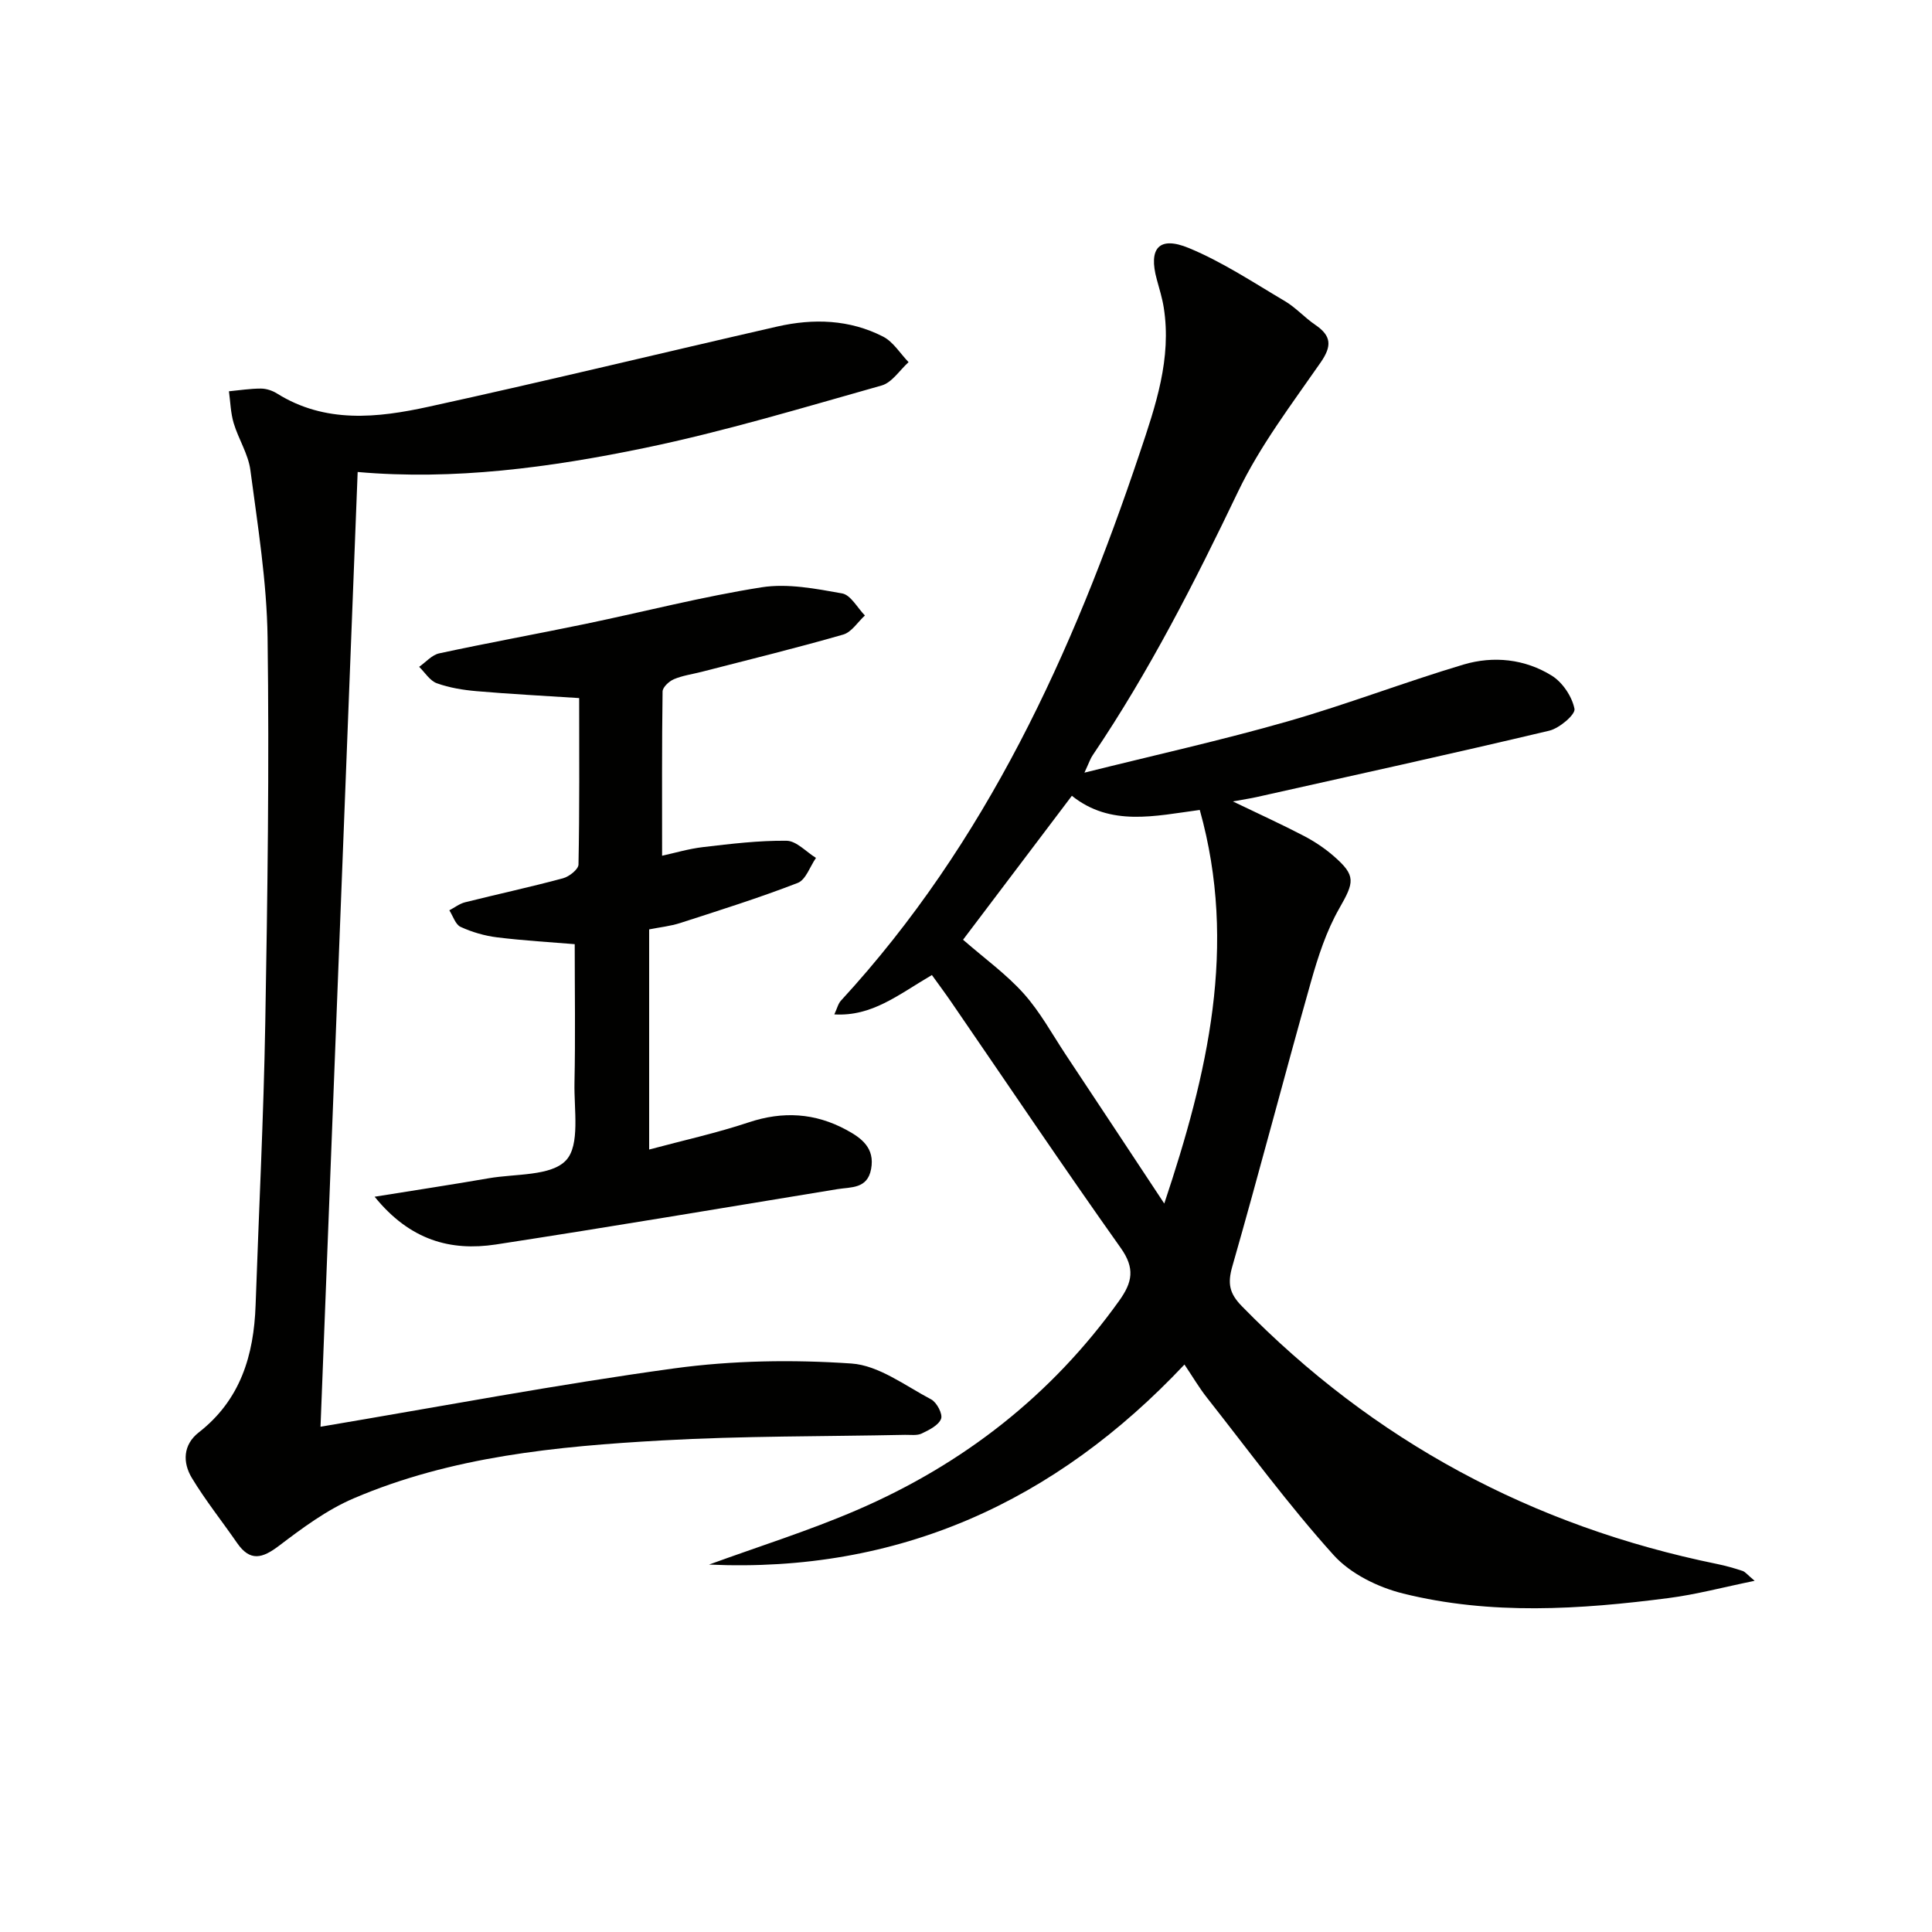
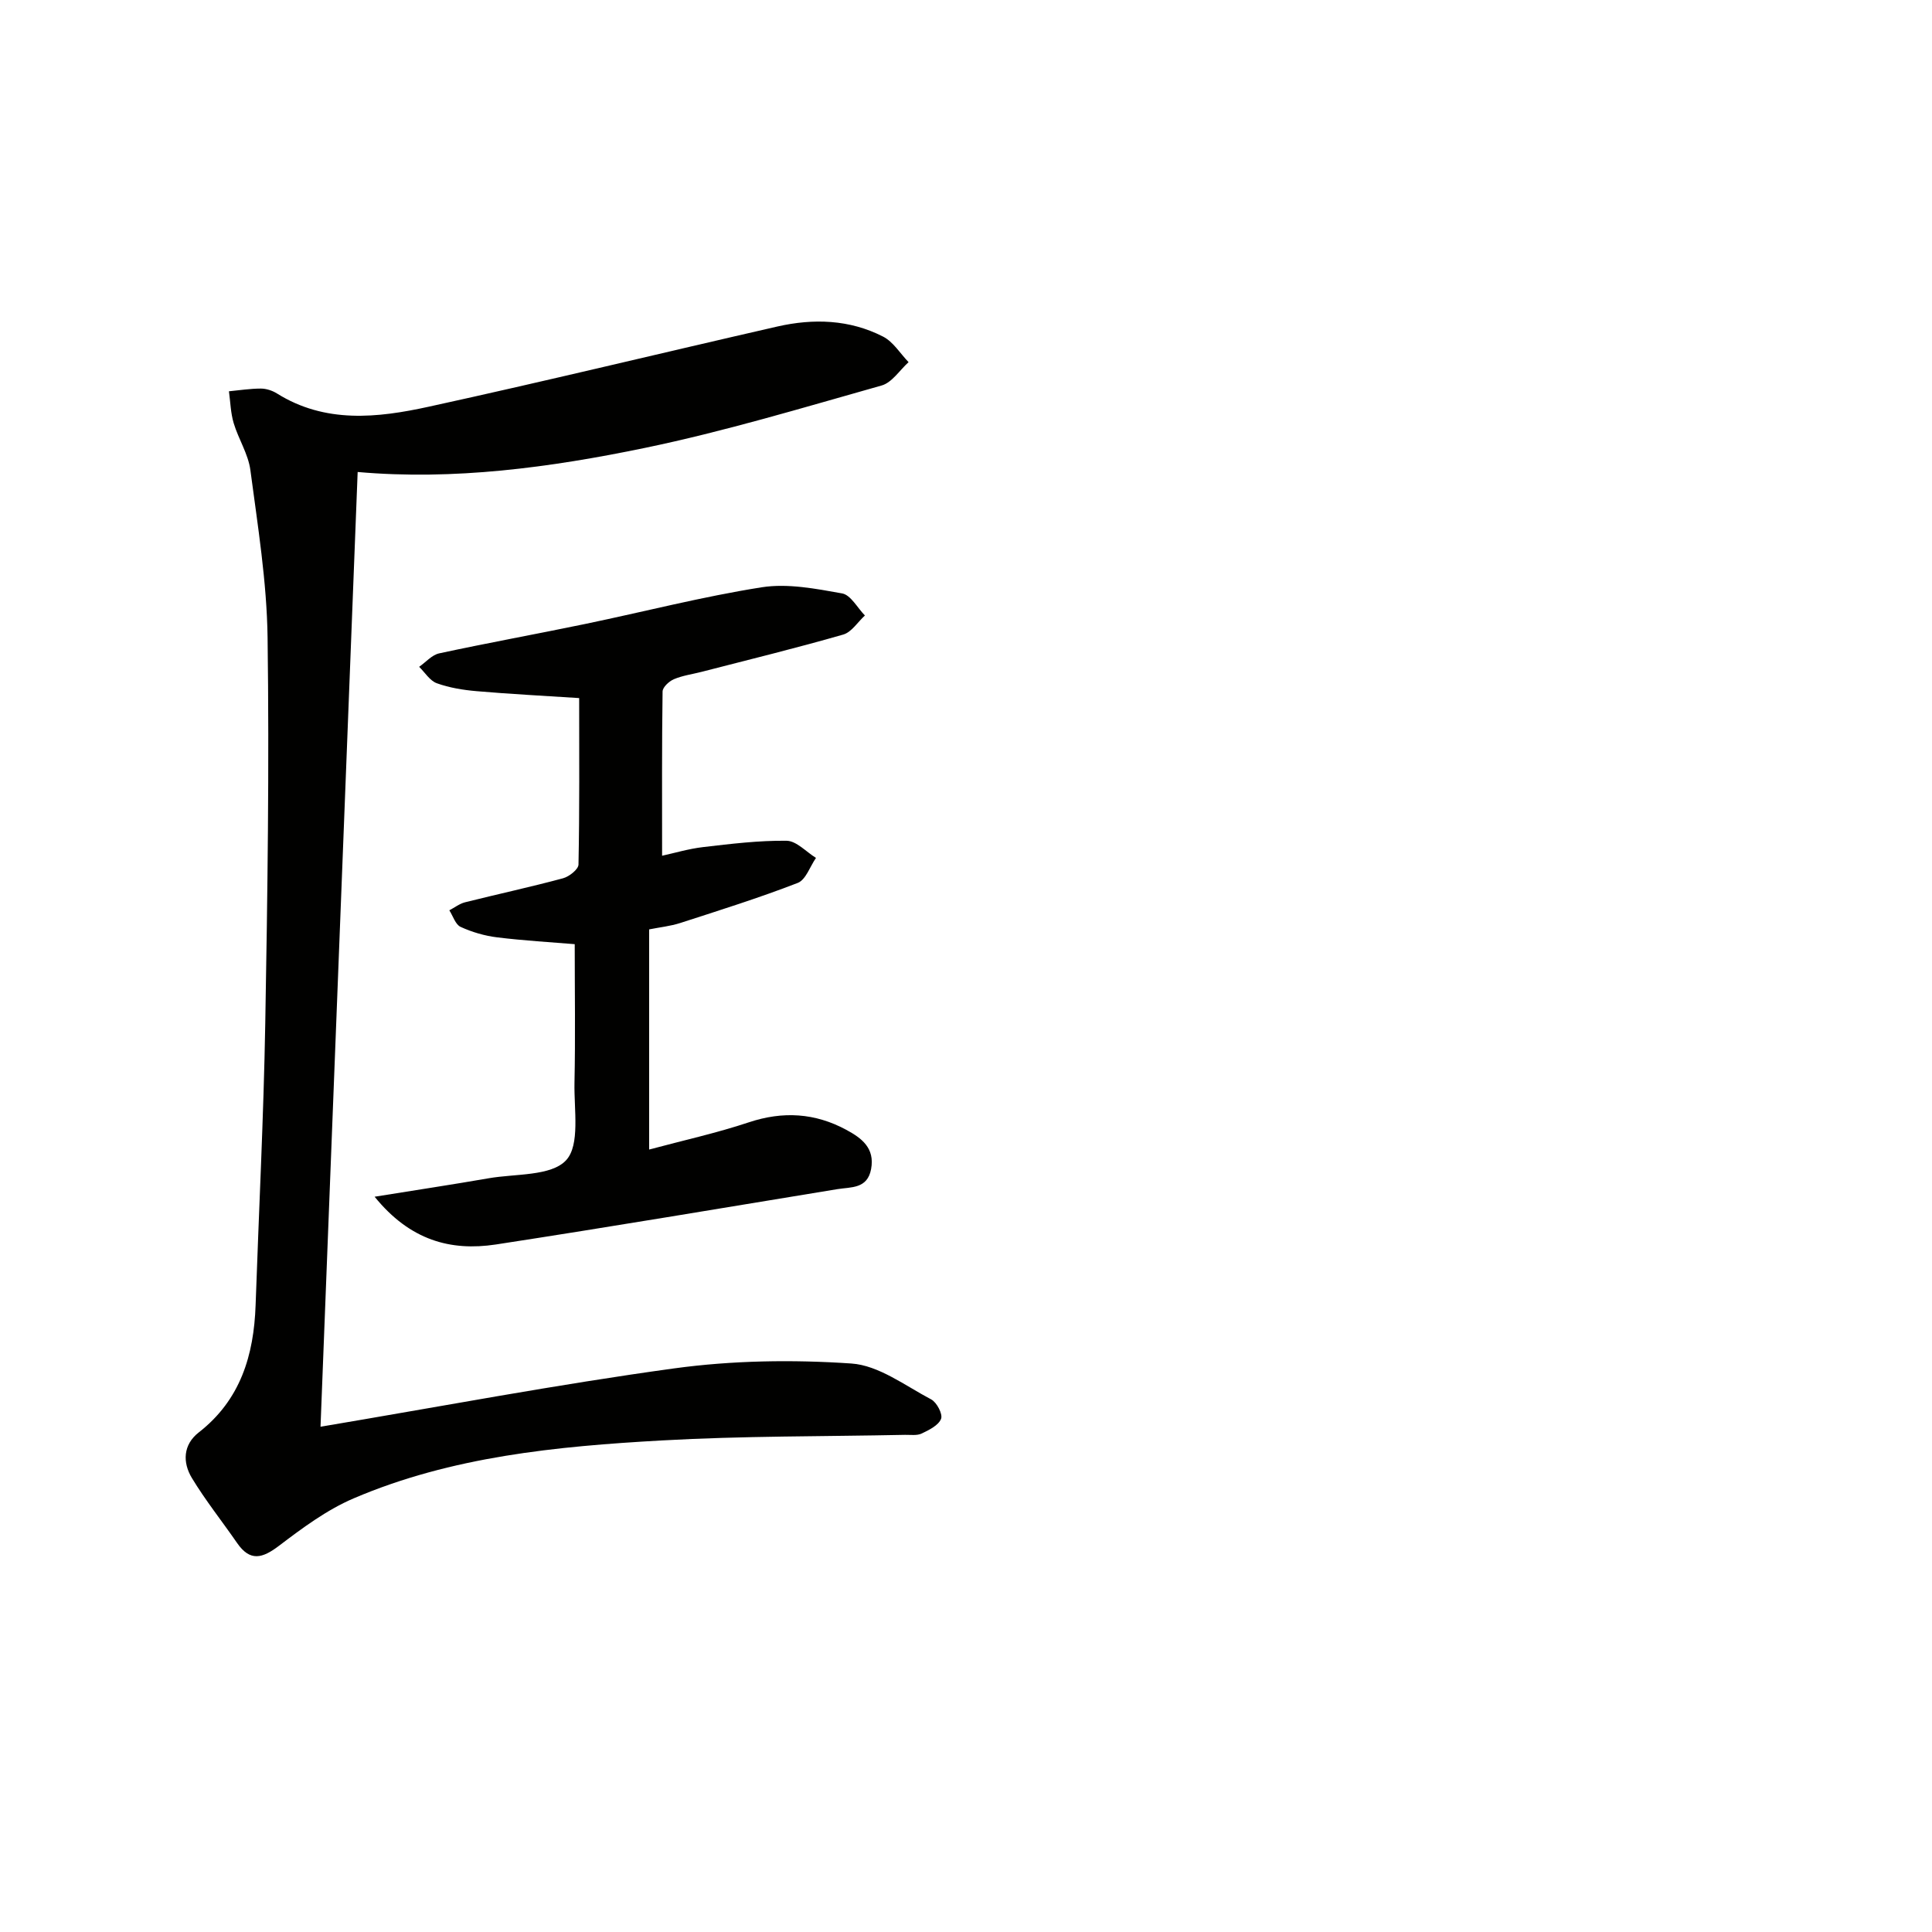
<svg xmlns="http://www.w3.org/2000/svg" enable-background="new 0 0 400 400" viewBox="0 0 400 400">
-   <path d="m224.52 159.97c14.8-3.69 28.53-6.74 42.02-10.6 12.27-3.51 24.23-8.13 36.46-11.78 6.22-1.85 12.73-1.16 18.3 2.31 2.22 1.39 4.18 4.32 4.68 6.86.23 1.17-3.12 4.02-5.22 4.52-20.14 4.78-40.37 9.22-60.57 13.74-1.24.28-2.49.46-4.93.91 5.63 2.71 10.22 4.8 14.68 7.13 2.19 1.14 4.31 2.55 6.17 4.17 4.7 4.08 4.28 5.4 1.16 10.87-2.66 4.66-4.38 9.96-5.85 15.16-5.54 19.61-10.67 39.34-16.28 58.93-1.01 3.52-.63 5.58 1.95 8.22 27.32 27.97 60.2 45.59 98.43 53.4 1.77.36 3.53.86 5.25 1.43.56.18.98.77 2.51 2.05-6.56 1.34-12.14 2.84-17.81 3.57-18.36 2.38-36.82 3.57-54.98-.94-5.2-1.29-10.9-4.09-14.4-7.98-9.32-10.34-17.6-21.64-26.23-32.6-1.54-1.95-2.81-4.12-4.63-6.83-26.79 28.46-59.23 43.19-98.43 41.42 10.21-3.73 20.62-6.98 30.59-11.28 22-9.48 40.32-23.75 54.34-43.37 2.72-3.8 3.3-6.69.31-10.9-11.92-16.8-23.41-33.91-35.08-50.9-1.32-1.92-2.72-3.8-4.02-5.61-7.03 4.12-12.39 8.61-20.2 8.15.58-1.25.79-2.23 1.38-2.86 30.05-32.66 47.96-71.94 61.86-113.4 3.28-9.77 6.63-19.53 4.96-30.09-.31-1.96-.91-3.87-1.43-5.79-1.78-6.45.42-9.09 6.62-6.53 6.97 2.88 13.38 7.15 19.92 11.01 2.26 1.34 4.08 3.42 6.27 4.9 3.35 2.28 3.47 4.37 1.1 7.79-6.03 8.69-12.55 17.26-17.09 26.73-9 18.78-18.4 37.27-30.08 54.55-.47.66-.71 1.44-1.73 3.64zm16.53 89.21c8.96-26.84 15.24-53.3 7.35-81.49-9.28 1.24-18.45 3.5-26.48-2.93-7.84 10.37-15.46 20.44-22.53 29.8 4.51 3.93 8.97 7.14 12.56 11.15 3.4 3.8 5.89 8.4 8.73 12.69 6.66 10.03 13.31 20.1 20.37 30.78z" fill="#010100" />
  <path d="m66.36 295.39c24.81-4.17 48.93-8.75 73.22-12.08 12.07-1.65 24.52-1.84 36.68-1.01 5.67.38 11.15 4.6 16.53 7.43 1.16.61 2.43 3.05 2.05 4.02-.53 1.35-2.47 2.31-4 3.04-.97.47-2.29.26-3.45.28-16.8.35-33.64.21-50.41 1.16-21.73 1.22-43.47 3.31-63.78 12-5.54 2.37-10.59 6.13-15.44 9.81-3.45 2.62-5.98 3.32-8.68-.59-3.1-4.49-6.53-8.78-9.35-13.44-1.95-3.23-1.85-6.89 1.43-9.45 8.63-6.73 11.4-15.96 11.76-26.35.67-19.45 1.66-38.89 2-58.34.47-26.62.84-53.26.48-79.88-.16-11.57-2.04-23.13-3.56-34.65-.44-3.34-2.47-6.43-3.46-9.74-.63-2.11-.68-4.39-.98-6.59 2.2-.21 4.4-.56 6.61-.56 1.11 0 2.36.41 3.31 1 10.01 6.27 20.82 5.08 31.42 2.76 24.13-5.27 48.13-11.11 72.21-16.61 7.47-1.7 14.95-1.46 21.88 2.09 2.11 1.08 3.54 3.49 5.28 5.29-1.84 1.66-3.43 4.22-5.57 4.83-16.28 4.59-32.51 9.5-49.05 12.93-19.65 4.07-39.59 6.74-59.44 4.98-2.55 65.62-5.1 130.99-7.69 197.67z" fill="#010100" />
  <path d="m77.56 247.77c8.62-1.39 16.13-2.52 23.6-3.82 5.55-.97 12.94-.4 16.04-3.73 2.94-3.17 1.62-10.52 1.74-16.05.2-9.45.05-18.9.05-28.69-4.93-.41-10.52-.73-16.06-1.41-2.59-.32-5.2-1.08-7.57-2.17-1.07-.49-1.57-2.25-2.33-3.43 1.08-.56 2.1-1.37 3.25-1.66 6.75-1.69 13.56-3.16 20.28-4.97 1.28-.34 3.19-1.85 3.21-2.84.23-11.45.14-22.9.14-34.47-7.38-.48-14.31-.83-21.22-1.43-2.79-.24-5.64-.7-8.25-1.64-1.44-.52-2.46-2.23-3.66-3.4 1.38-.96 2.64-2.47 4.16-2.79 10.05-2.17 20.17-4 30.24-6.09 12.18-2.53 24.26-5.66 36.53-7.59 5.37-.84 11.17.29 16.64 1.27 1.79.32 3.16 2.98 4.72 4.57-1.49 1.36-2.76 3.45-4.49 3.95-9.7 2.79-19.51 5.19-29.29 7.71-1.93.5-3.95.76-5.76 1.53-1 .42-2.33 1.65-2.35 2.54-.16 11.1-.1 22.2-.1 34.01 2.54-.55 5.49-1.44 8.5-1.79 5.74-.67 11.52-1.38 17.28-1.31 2.04.03 4.05 2.3 6.08 3.55-1.24 1.78-2.1 4.53-3.78 5.18-7.98 3.09-16.17 5.66-24.33 8.3-2.02.65-4.17.87-6.43 1.32v45.58c7.12-1.91 13.99-3.42 20.62-5.63 7.08-2.36 13.73-1.95 20.2 1.55 3.15 1.7 5.95 3.76 5.13 8.13-.77 4.12-4.14 3.69-6.98 4.15-23.57 3.86-47.12 7.84-70.72 11.46-9.34 1.41-17.75-.84-25.09-9.89z" fill="#010100" />
</svg>